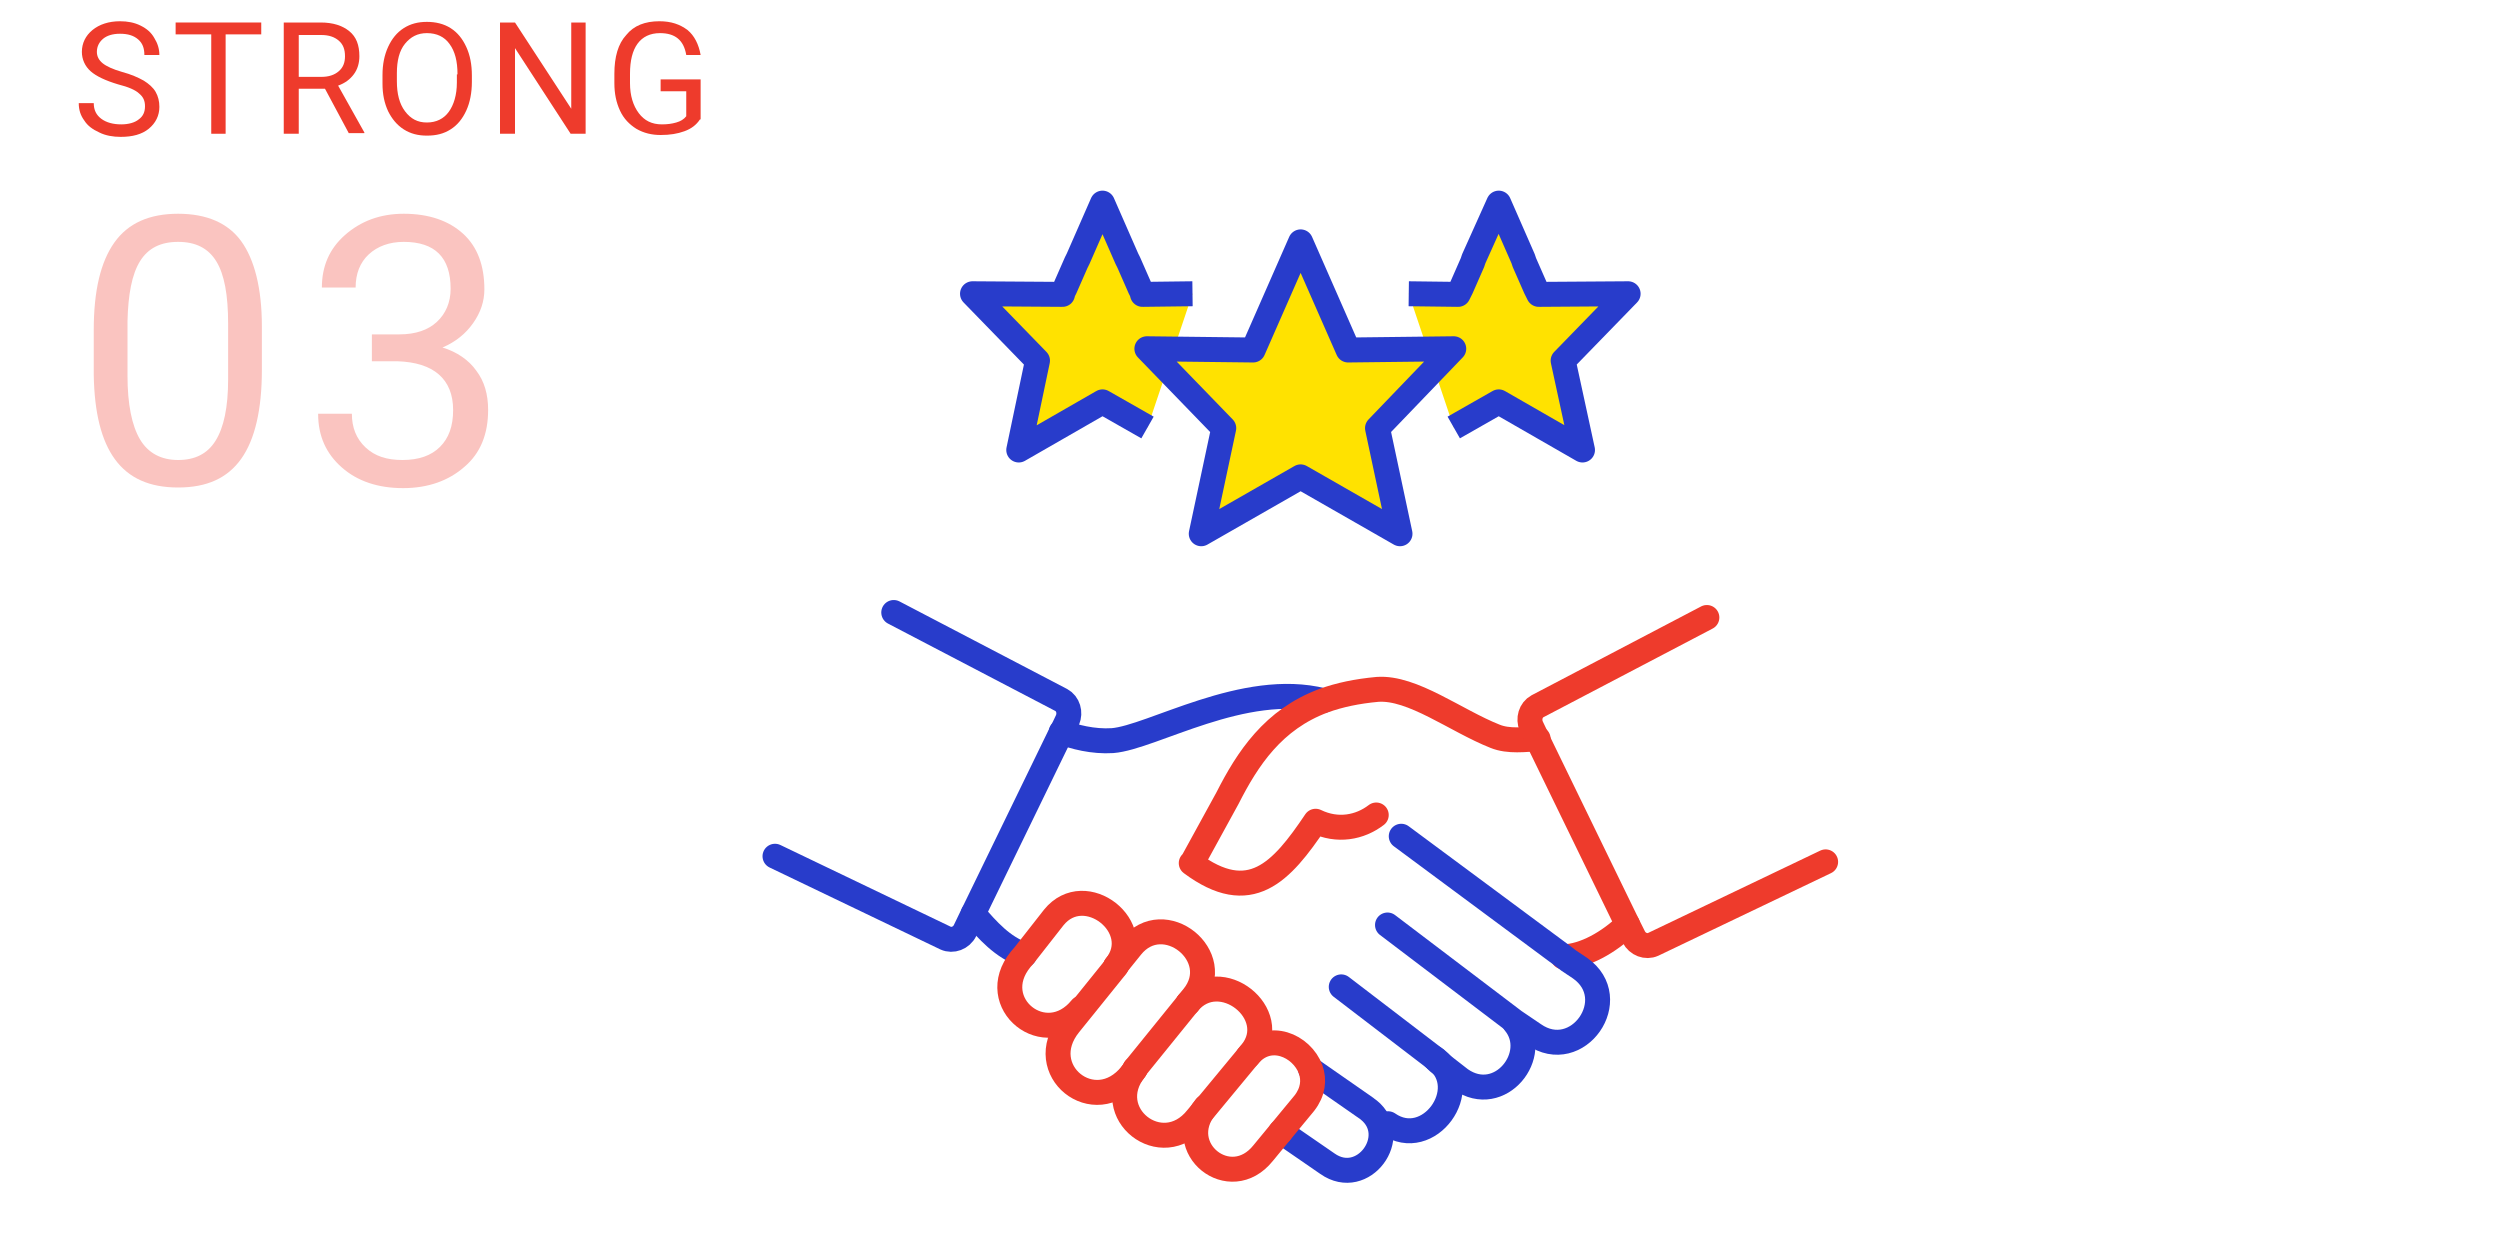
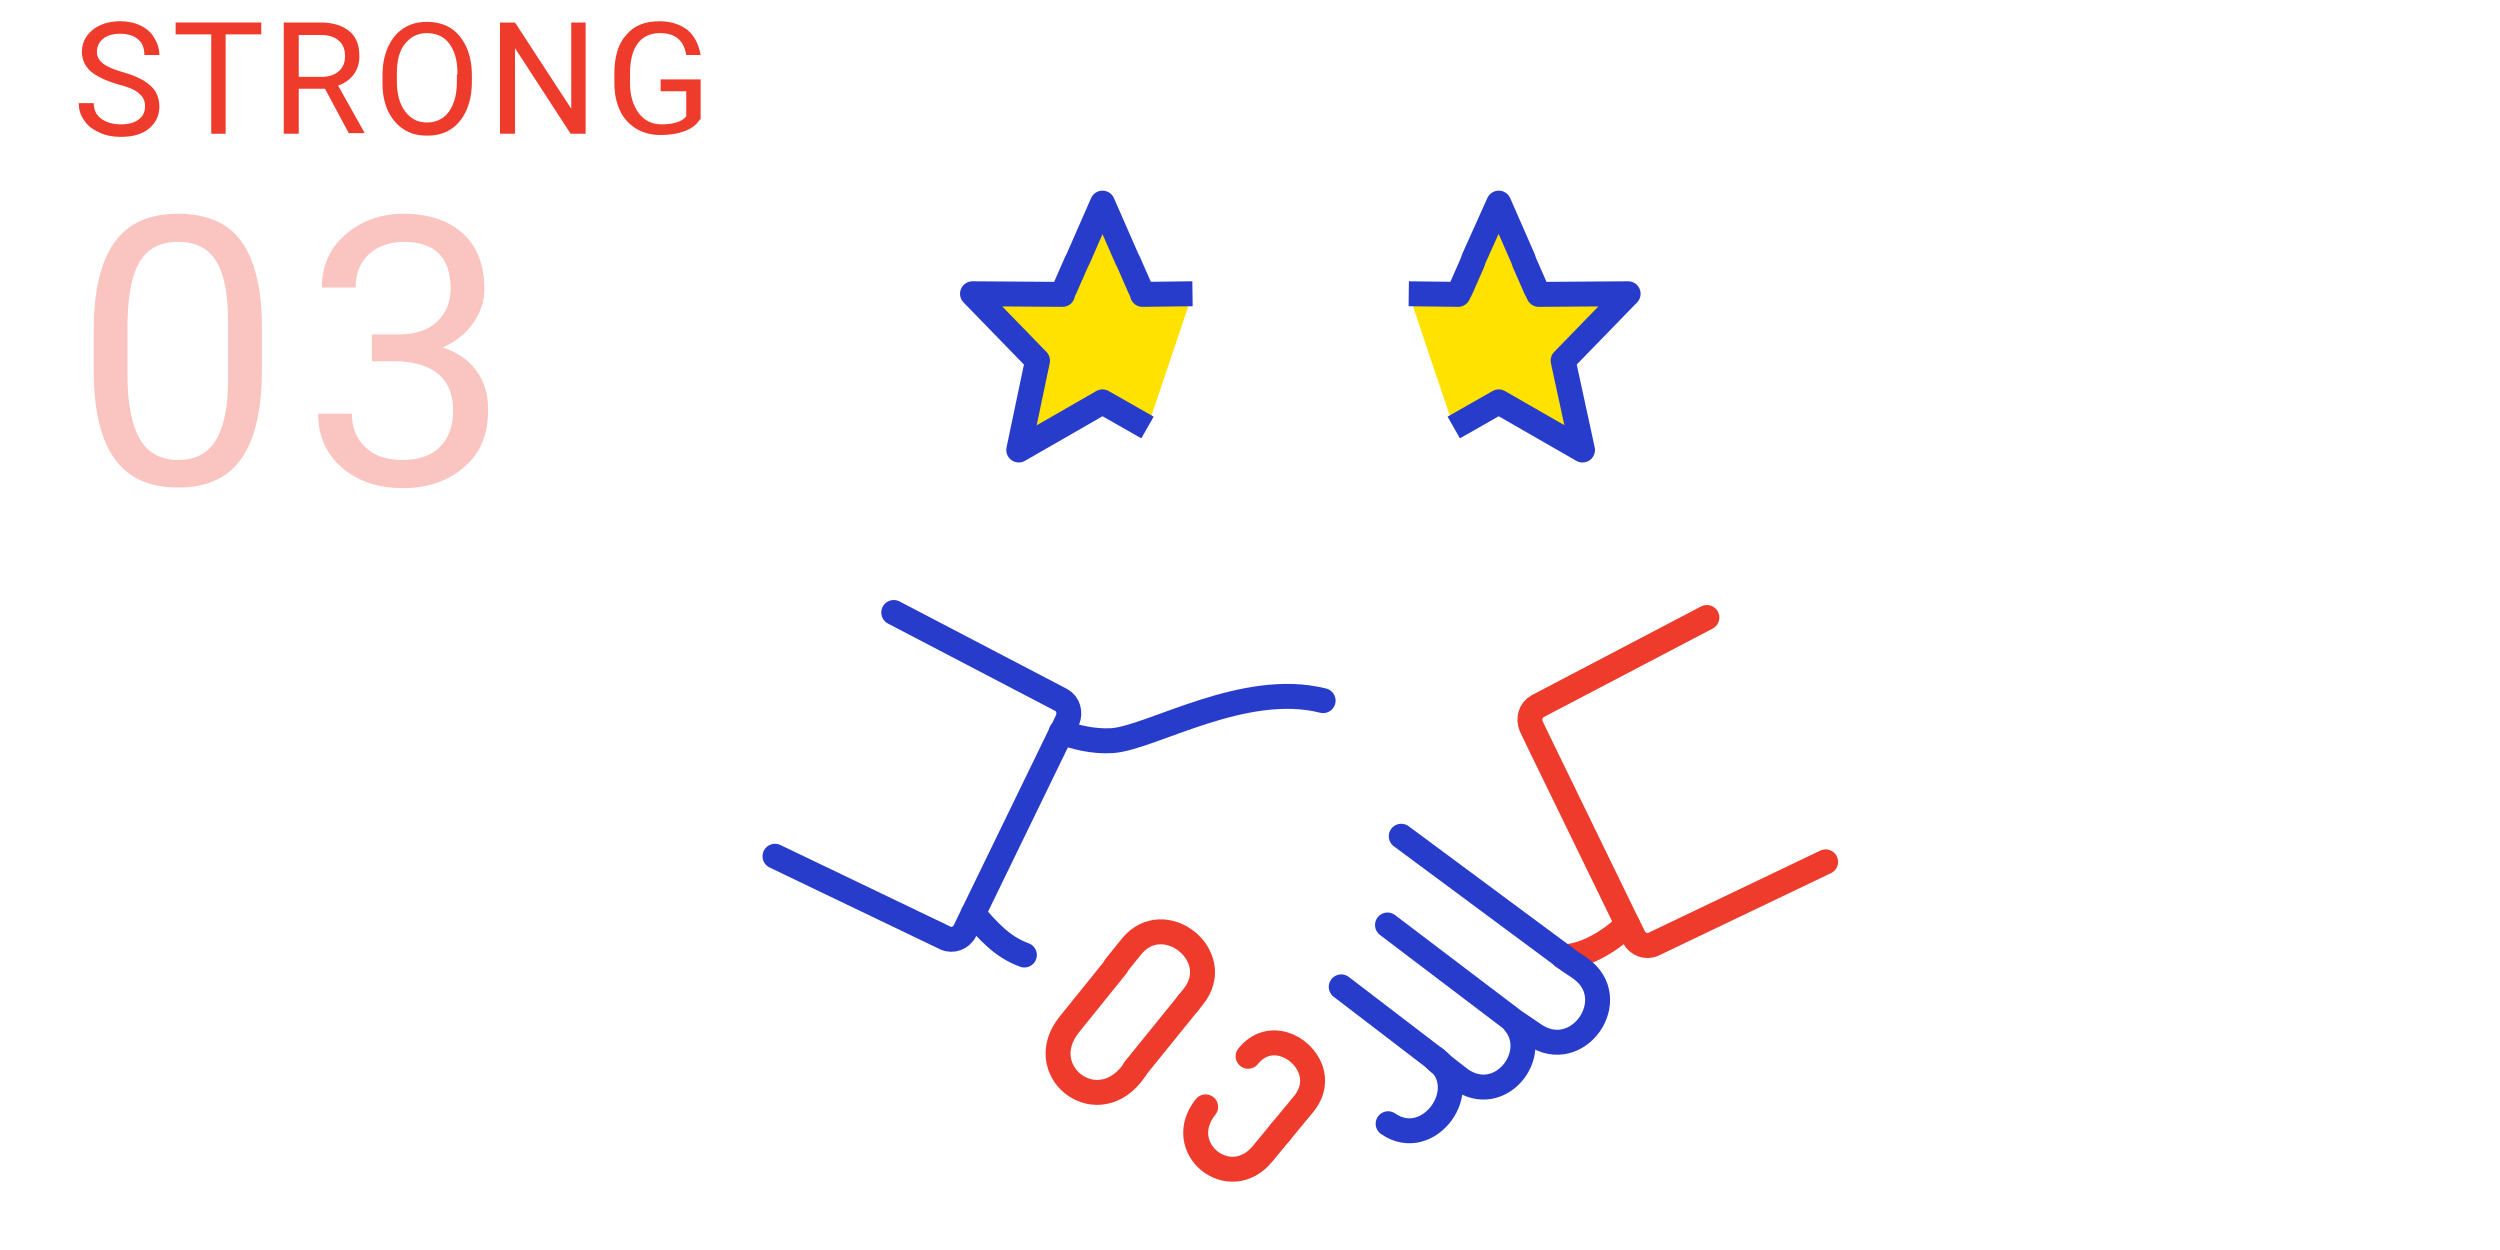
<svg xmlns="http://www.w3.org/2000/svg" xmlns:xlink="http://www.w3.org/1999/xlink" version="1.1" id="レイヤー_1" x="0px" y="0px" width="400px" height="200px" viewBox="0 0 400 200" style="enable-background:new 0 0 400 200;" xml:space="preserve">
  <style type="text/css">
	.st0{clip-path:url(#SVGID_00000091714149923085354120000008344115442209346986_);}
	.st1{enable-background:new    ;}
	.st2{fill:#FAC4C0;}
	.st3{fill:#EE3B2C;}
	.st4{fill:#FFE200;stroke:#283CCB;stroke-width:3.993;stroke-linejoin:round;stroke-miterlimit:10;}
	.st5{fill:none;stroke:#283CCB;stroke-width:3.993;stroke-linecap:round;stroke-linejoin:round;stroke-miterlimit:10;}
	.st6{fill:none;stroke:#EE3B2C;stroke-width:3.993;stroke-linecap:round;stroke-linejoin:round;stroke-miterlimit:10;}
	.st7{fill:none;stroke:#39B4E2;stroke-width:3.993;stroke-linecap:round;stroke-linejoin:round;stroke-miterlimit:10;}
</style>
  <g>
    <g>
      <defs>
        <rect id="SVGID_1_" width="400" height="200" />
      </defs>
      <clipPath id="SVGID_00000068636747350699303940000011155124725430054060_">
        <use xlink:href="#SVGID_1_" style="overflow:visible;" />
      </clipPath>
      <g style="clip-path:url(#SVGID_00000068636747350699303940000011155124725430054060_);">
        <g>
          <g class="st1">
            <path class="st2" d="M41.9,59.2c0,6.3-1.1,11.1-3.3,14.2S33.1,78,28.5,78c-4.6,0-7.9-1.5-10.1-4.5c-2.2-3-3.3-7.5-3.4-13.5       v-7.2c0-6.3,1.1-10.9,3.3-14s5.6-4.6,10.2-4.6c4.6,0,8,1.5,10.1,4.4s3.3,7.5,3.3,13.6V59.2z M36.5,51.8c0-4.6-0.6-7.9-1.9-10       s-3.3-3.1-6.1-3.1c-2.8,0-4.8,1-6.1,3.1c-1.3,2.1-1.9,5.3-2,9.6v8.7c0,4.6,0.7,8,2,10.2c1.3,2.2,3.4,3.3,6.1,3.3       c2.7,0,4.7-1,6-3.1c1.3-2.1,2-5.3,2-9.8V51.8z" />
            <path class="st2" d="M59.8,53.5h4.1c2.6,0,4.6-0.7,6-2s2.2-3.1,2.2-5.3c0-5-2.5-7.5-7.5-7.5c-2.3,0-4.2,0.7-5.6,2       c-1.4,1.3-2.1,3.1-2.1,5.3h-5.4c0-3.4,1.2-6.2,3.7-8.4c2.5-2.2,5.6-3.4,9.4-3.4c4,0,7.2,1.1,9.5,3.2s3.4,5.1,3.4,8.9       c0,1.9-0.6,3.7-1.8,5.4s-2.8,3-4.9,3.9c2.3,0.7,4.2,2,5.4,3.7c1.3,1.7,1.9,3.8,1.9,6.3c0,3.8-1.2,6.9-3.8,9.1       c-2.5,2.2-5.8,3.4-9.8,3.4c-4,0-7.3-1.1-9.8-3.3c-2.5-2.2-3.8-5-3.8-8.6h5.4c0,2.2,0.7,4,2.2,5.4s3.4,2,5.9,2       c2.6,0,4.6-0.7,6-2.1c1.4-1.4,2.1-3.3,2.1-5.9c0-2.5-0.8-4.4-2.3-5.7s-3.7-2-6.6-2.1h-4.1V53.5z" />
          </g>
        </g>
        <g>
          <g class="st1">
            <path class="st3" d="M18.9,13.5c-2-0.6-3.5-1.3-4.4-2.1c-0.9-0.8-1.4-1.9-1.4-3.1c0-1.4,0.6-2.6,1.7-3.5       c1.1-0.9,2.6-1.4,4.4-1.4c1.2,0,2.3,0.2,3.3,0.7c1,0.5,1.7,1.1,2.2,2c0.5,0.8,0.8,1.7,0.8,2.7h-2.4c0-1.1-0.3-1.9-1-2.5       c-0.7-0.6-1.6-0.9-2.9-0.9c-1.2,0-2.1,0.3-2.7,0.8c-0.6,0.5-1,1.2-1,2.1c0,0.7,0.3,1.3,0.9,1.8c0.6,0.5,1.7,1,3.1,1.4       c1.5,0.4,2.6,0.9,3.5,1.4c0.8,0.5,1.5,1.1,1.9,1.8c0.4,0.7,0.6,1.5,0.6,2.4c0,1.4-0.6,2.6-1.7,3.5c-1.1,0.9-2.6,1.3-4.5,1.3       c-1.2,0-2.4-0.2-3.4-0.7c-1.1-0.5-1.9-1.1-2.4-1.9c-0.6-0.8-0.9-1.7-0.9-2.8H15c0,1.1,0.4,1.9,1.2,2.5c0.8,0.6,1.9,0.9,3.2,0.9       c1.2,0,2.2-0.3,2.8-0.8c0.7-0.5,1-1.2,1-2.1s-0.3-1.5-0.9-2C21.7,14.4,20.5,13.9,18.9,13.5z" />
            <path class="st3" d="M41.8,5.5h-5.7v15.9h-2.3V5.5h-5.7V3.6h13.7V5.5z" />
            <path class="st3" d="M52,14.2h-4.2v7.2h-2.4V3.6h5.9c2,0,3.5,0.5,4.6,1.4c1.1,0.9,1.6,2.2,1.6,4c0,1.1-0.3,2.1-0.9,2.9       c-0.6,0.8-1.4,1.4-2.5,1.8l4.2,7.5v0.1h-2.5L52,14.2z M47.8,12.3h3.6c1.2,0,2.1-0.3,2.8-0.9c0.7-0.6,1-1.4,1-2.4       c0-1.1-0.3-1.9-1-2.5c-0.7-0.6-1.6-0.9-2.8-0.9h-3.6V12.3z" />
            <path class="st3" d="M75.5,13.1c0,1.7-0.3,3.3-0.9,4.6c-0.6,1.3-1.4,2.3-2.5,3s-2.3,1-3.8,1c-1.4,0-2.6-0.3-3.7-1       c-1.1-0.7-1.9-1.7-2.5-2.9c-0.6-1.3-0.9-2.7-0.9-4.4V12c0-1.7,0.3-3.2,0.9-4.5c0.6-1.3,1.4-2.3,2.5-3c1.1-0.7,2.3-1,3.7-1       c1.4,0,2.7,0.3,3.8,1c1.1,0.7,1.9,1.7,2.5,3c0.6,1.3,0.9,2.8,0.9,4.6V13.1z M73.2,11.9c0-2.1-0.4-3.7-1.3-4.9       c-0.8-1.1-2-1.7-3.6-1.7c-1.5,0-2.6,0.6-3.5,1.7c-0.9,1.1-1.3,2.7-1.3,4.7v1.3c0,2,0.4,3.6,1.3,4.8c0.9,1.2,2,1.8,3.5,1.8       c1.5,0,2.7-0.6,3.5-1.7s1.3-2.7,1.3-4.7V11.9z" />
            <path class="st3" d="M93.7,21.4h-2.4L82.4,7.7v13.7H80V3.6h2.4l9,13.8V3.6h2.3V21.4z" />
            <path class="st3" d="M112,19.1c-0.6,0.9-1.4,1.5-2.5,1.9c-1.1,0.4-2.3,0.6-3.8,0.6c-1.4,0-2.7-0.3-3.9-1       c-1.1-0.7-2-1.6-2.6-2.9c-0.6-1.3-0.9-2.7-0.9-4.4v-1.5c0-2.7,0.6-4.8,1.9-6.2c1.2-1.5,3-2.2,5.3-2.2c1.9,0,3.3,0.5,4.5,1.4       c1.1,0.9,1.8,2.3,2.1,4h-2.3c-0.4-2.4-1.8-3.5-4.2-3.5c-1.6,0-2.8,0.6-3.6,1.7c-0.8,1.1-1.2,2.7-1.2,4.8v1.5       c0,2,0.5,3.6,1.4,4.8c0.9,1.2,2.1,1.8,3.7,1.8c0.9,0,1.6-0.1,2.3-0.3c0.7-0.2,1.2-0.5,1.6-1v-4h-4.1v-1.9h6.4V19.1z" />
          </g>
        </g>
        <g>
          <g>
            <g>
              <g>
                <polyline class="st4" points="225.4,47 233.3,47.1 233.5,46.7 233.8,46.1 235.6,42 235.8,41.4 239.8,32.5 243.7,41.4          243.9,42 245.7,46.1 246,46.7 246.2,47.1 260.5,47 250.1,57.7 253.2,72 239.8,64.3 232.6,68.4        " />
              </g>
            </g>
            <g>
              <g>
                <polyline class="st4" points="183.6,68.4 176.4,64.3 163,72 166,57.7 155.6,47 170,47.1 170.1,46.7 170.4,46.1 172.2,42          172.5,41.4 176.4,32.5 180.3,41.4 180.6,42 182.4,46.1 182.7,46.7 182.8,47.1 190.8,47        " />
              </g>
            </g>
            <g>
              <g>
-                 <polygon class="st4" points="208.1,38.7 215.7,56 232.6,55.8 220.4,68.5 224,85.4 208.1,76.3 192.2,85.4 195.8,68.5          183.5,55.8 200.5,56        " />
-               </g>
+                 </g>
            </g>
          </g>
          <g>
            <g>
              <g>
                <g>
                  <path class="st5" d="M155.7,146.2c2.4,2.7,4.6,5.3,8.2,6.6" />
                </g>
              </g>
              <g>
                <g>
                  <path class="st5" d="M169.8,117.1c2,0.8,5.1,1.6,8.2,1.4c6.3-0.5,21.1-9.6,33.7-6.4" />
                </g>
              </g>
              <g>
                <g>
                  <line class="st6" x1="190.1" y1="160.5" x2="181.6" y2="171" />
                </g>
              </g>
              <g>
                <g>
                  <path class="st6" d="M178.5,154.6l2.5-3.1c5.2-6.5,15.2,1.5,9.9,8l-0.8,1" />
                </g>
              </g>
              <g>
                <g>
                  <path class="st6" d="M181.6,171.1l-0.6,0.8c-5.9,7.3-15.8-0.7-9.9-8l2.1-2.6l5.4-6.7" />
                </g>
              </g>
              <g>
                <g>
-                   <path class="st6" d="M173,161.3c-5.7,7-15.4-0.8-9.7-7.8l0.6-0.7l4.7-6c5-6.2,14.9,1.6,9.9,7.8l0,0" />
-                 </g>
+                   </g>
              </g>
              <g>
                <g>
-                   <path class="st6" d="M190.1,160.5C190.1,160.4,190.1,160.4,190.1,160.5c5.1-6.2,15.1,1.7,10.1,7.9l-0.5,0.6l-6.7,8.1          l-1.5,1.8c-5.6,7-15.5-0.8-9.9-7.8c0,0,0,0,0-0.1" />
-                 </g>
+                   </g>
              </g>
              <g>
                <g>
                  <path class="st7" d="M204.9,181.1" />
                </g>
              </g>
              <g>
                <g>
                  <path class="st6" d="M260.4,147.9L260.4,147.9c-3,2.9-6.9,5.1-10.3,5.2l0,0l0,0" />
                </g>
              </g>
              <g>
                <g>
-                   <path class="st6" d="M220.2,130.4c-2.6,2-6.2,2.7-9.7,1c-5.5,8.2-10.5,13.7-19.9,6.7h0.1l5.7-10.4          c3.2-6.3,7.3-12.6,15.4-15.6c2.5-0.9,5.3-1.5,8.6-1.8c5.6-0.4,12.5,5,18.8,7.5c2.2,0.9,4.9,0.5,6.9,0.4" />
-                 </g>
+                   </g>
              </g>
              <g>
                <g>
                  <path class="st5" d="M229.8,169.6c0.1,0.1,0.2,0.2,0.3,0.3l3.6,2.8c6.3,4.4,12.9-4,8.6-9.1" />
                </g>
              </g>
              <g>
                <g>
                  <line class="st5" x1="214.6" y1="157.9" x2="229.5" y2="169.3" />
                </g>
              </g>
              <g>
                <g>
                  <path class="st5" d="M229.5,169.3c0.1,0.1,0.2,0.2,0.3,0.2c6,4.7-1.2,14.8-7.7,10.3" />
                </g>
              </g>
              <g>
                <g>
-                   <path class="st5" d="M209.7,171.1l8.9,6.2c0.1,0.1,0.3,0.2,0.4,0.3c5.2,4.2-0.9,12.6-6.6,8.6l-7.4-5.1" />
-                 </g>
+                   </g>
              </g>
              <g>
                <g>
                  <path class="st5" d="M224.2,133.8l25.9,19.2l0,0l0.9,0.7l1.8,1.2c7,4.9-0.4,15.5-7.4,10.6l-3.1-2.1l0,0L222,148" />
                </g>
              </g>
              <g>
                <g>
                  <path class="st6" d="M273.1,98.8L246,113c-1.1,0.6-1.5,2-1,3.2l1,2.1l14.4,29.6l1,2c0.6,1.2,2,1.7,3.1,1.2l27.6-13.2" />
                </g>
              </g>
              <g>
                <g>
                  <path class="st5" d="M143,98l26.8,14c1.1,0.6,1.5,2,1,3.2l-0.9,1.9l-0.1,0.1l-13.9,28.6l-0.2,0.4l-1.3,2.7          c-0.6,1.2-2,1.7-3.1,1.2L124,137" />
                </g>
              </g>
            </g>
            <path class="st6" d="M204.9,181.1l-2.8,3.4c-5.3,6.6-14.5-0.8-9.2-7.4" />
            <path class="st6" d="M199.7,169c3.3-4.1,8.6-1.7,10,2.1c0.6,1.7,0.4,3.6-1,5.4l-3.8,4.6" />
          </g>
        </g>
      </g>
    </g>
  </g>
</svg>